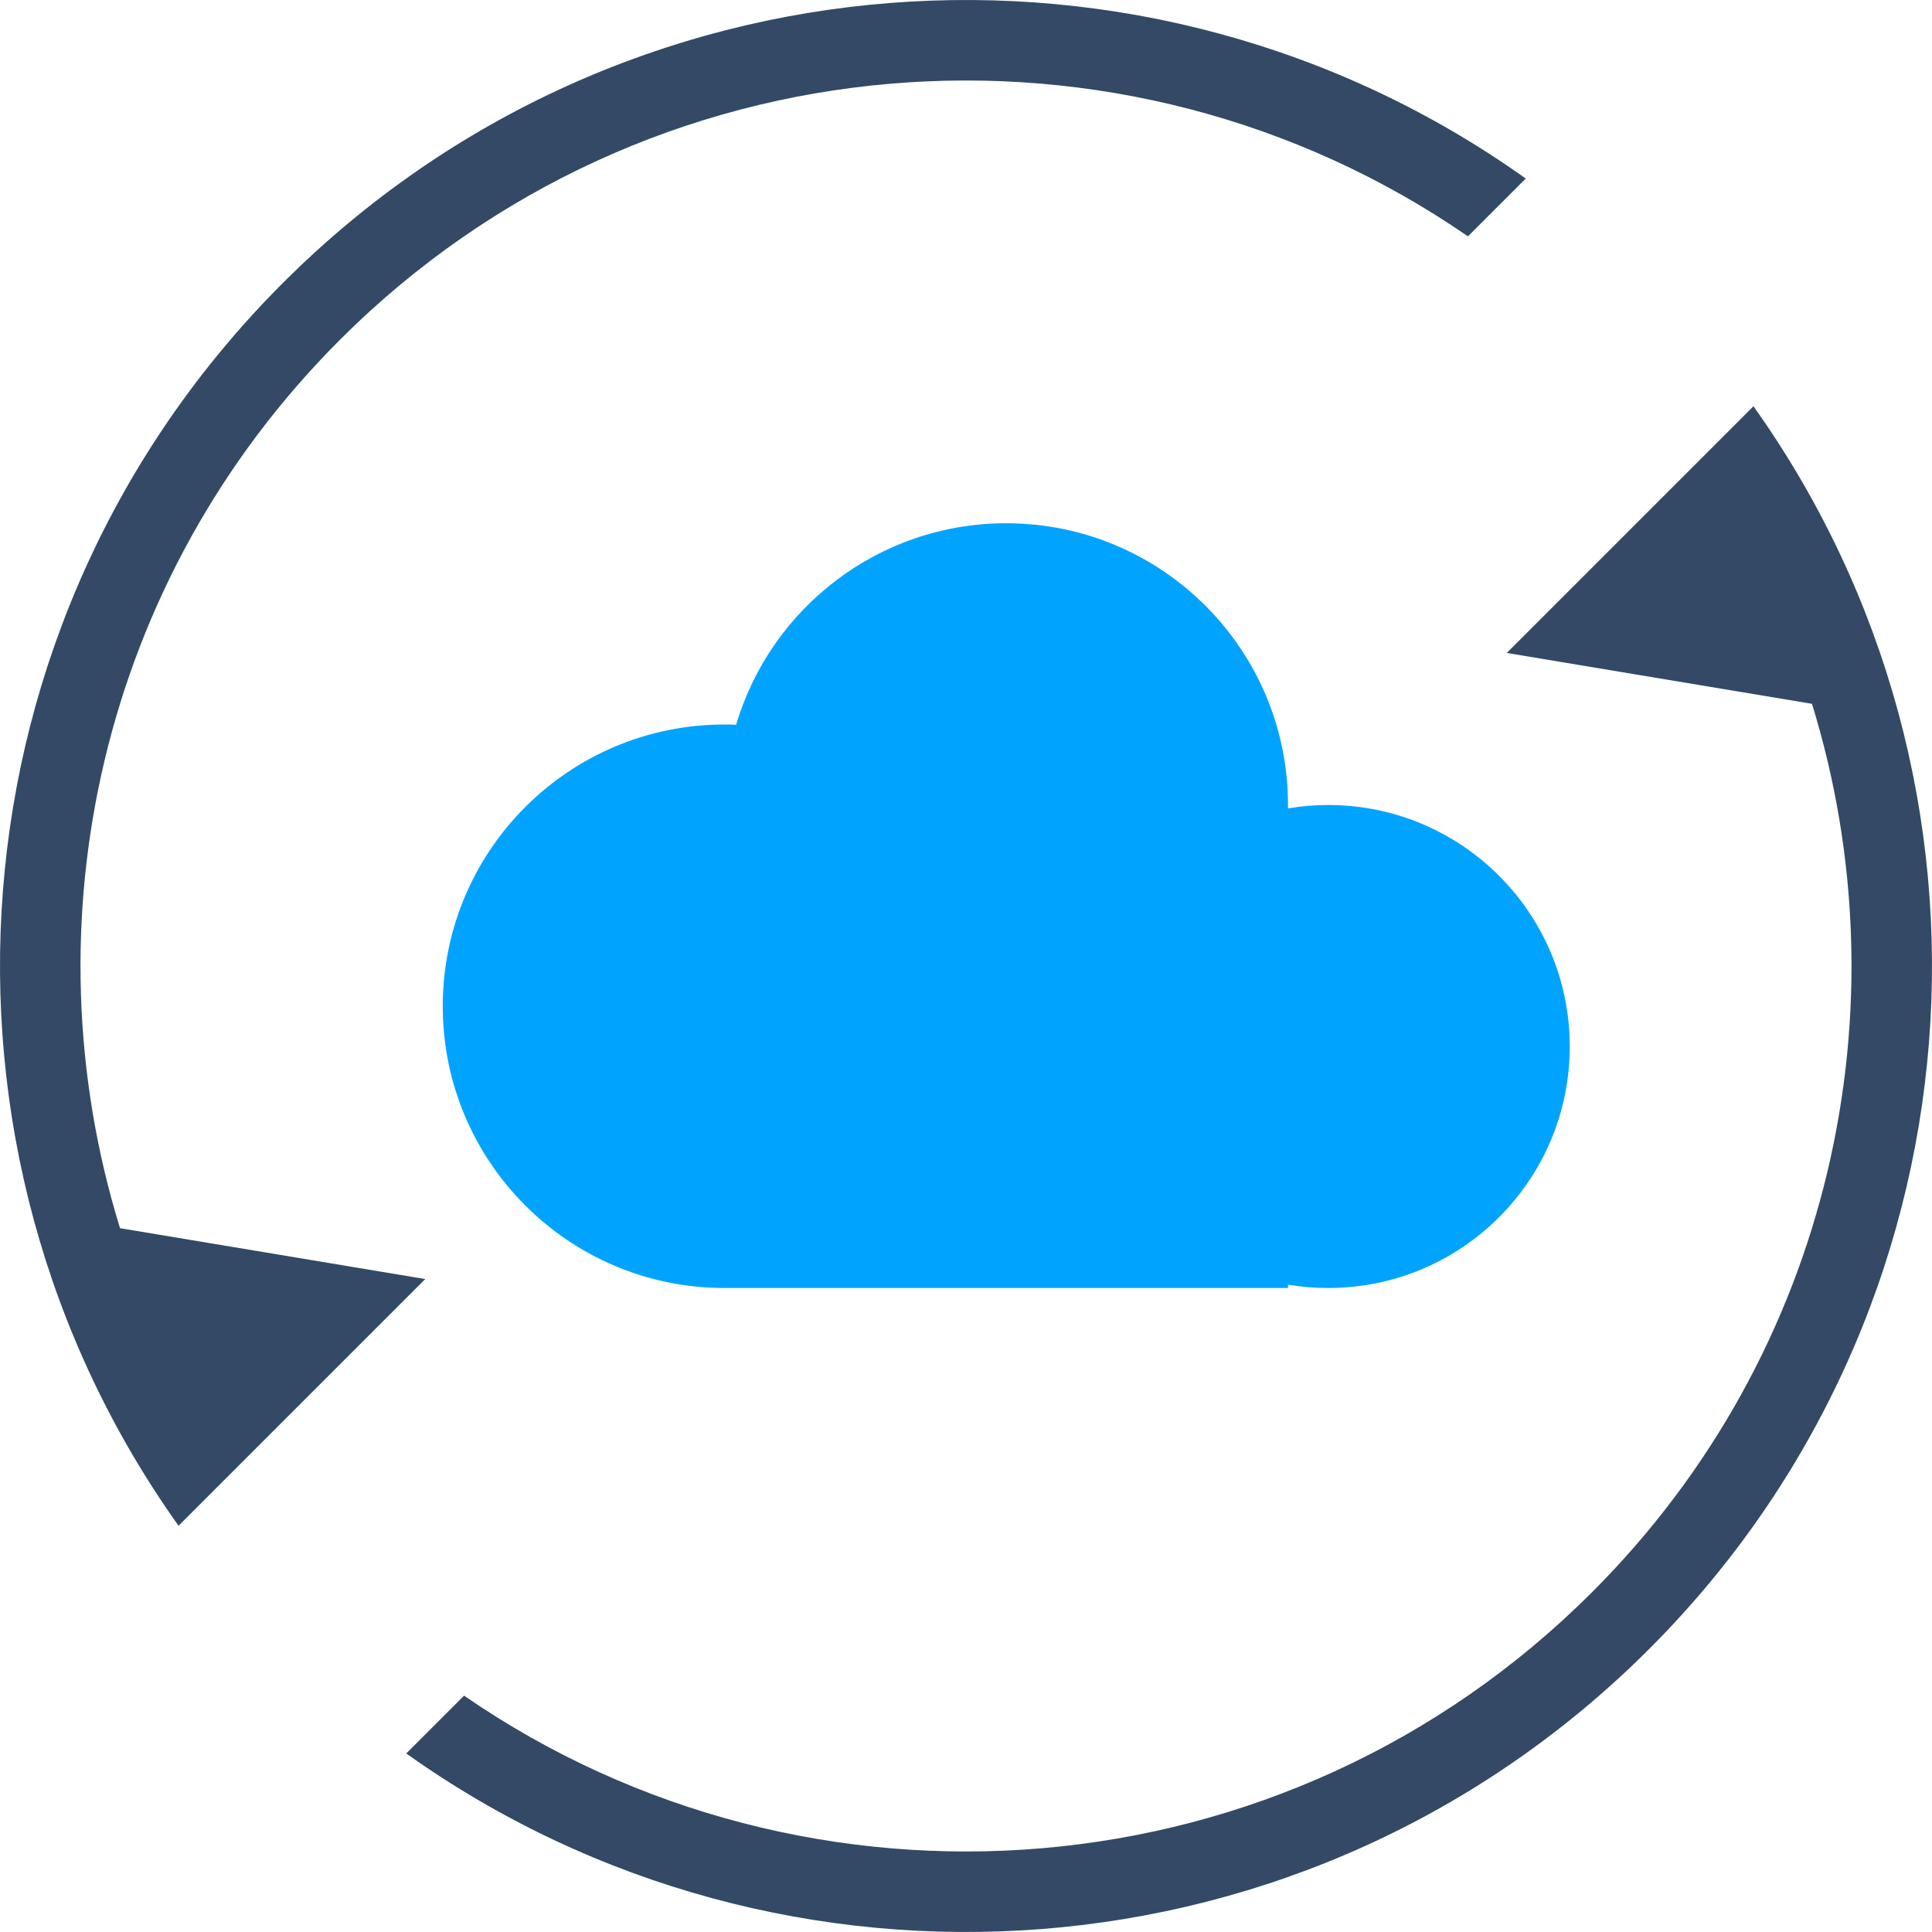
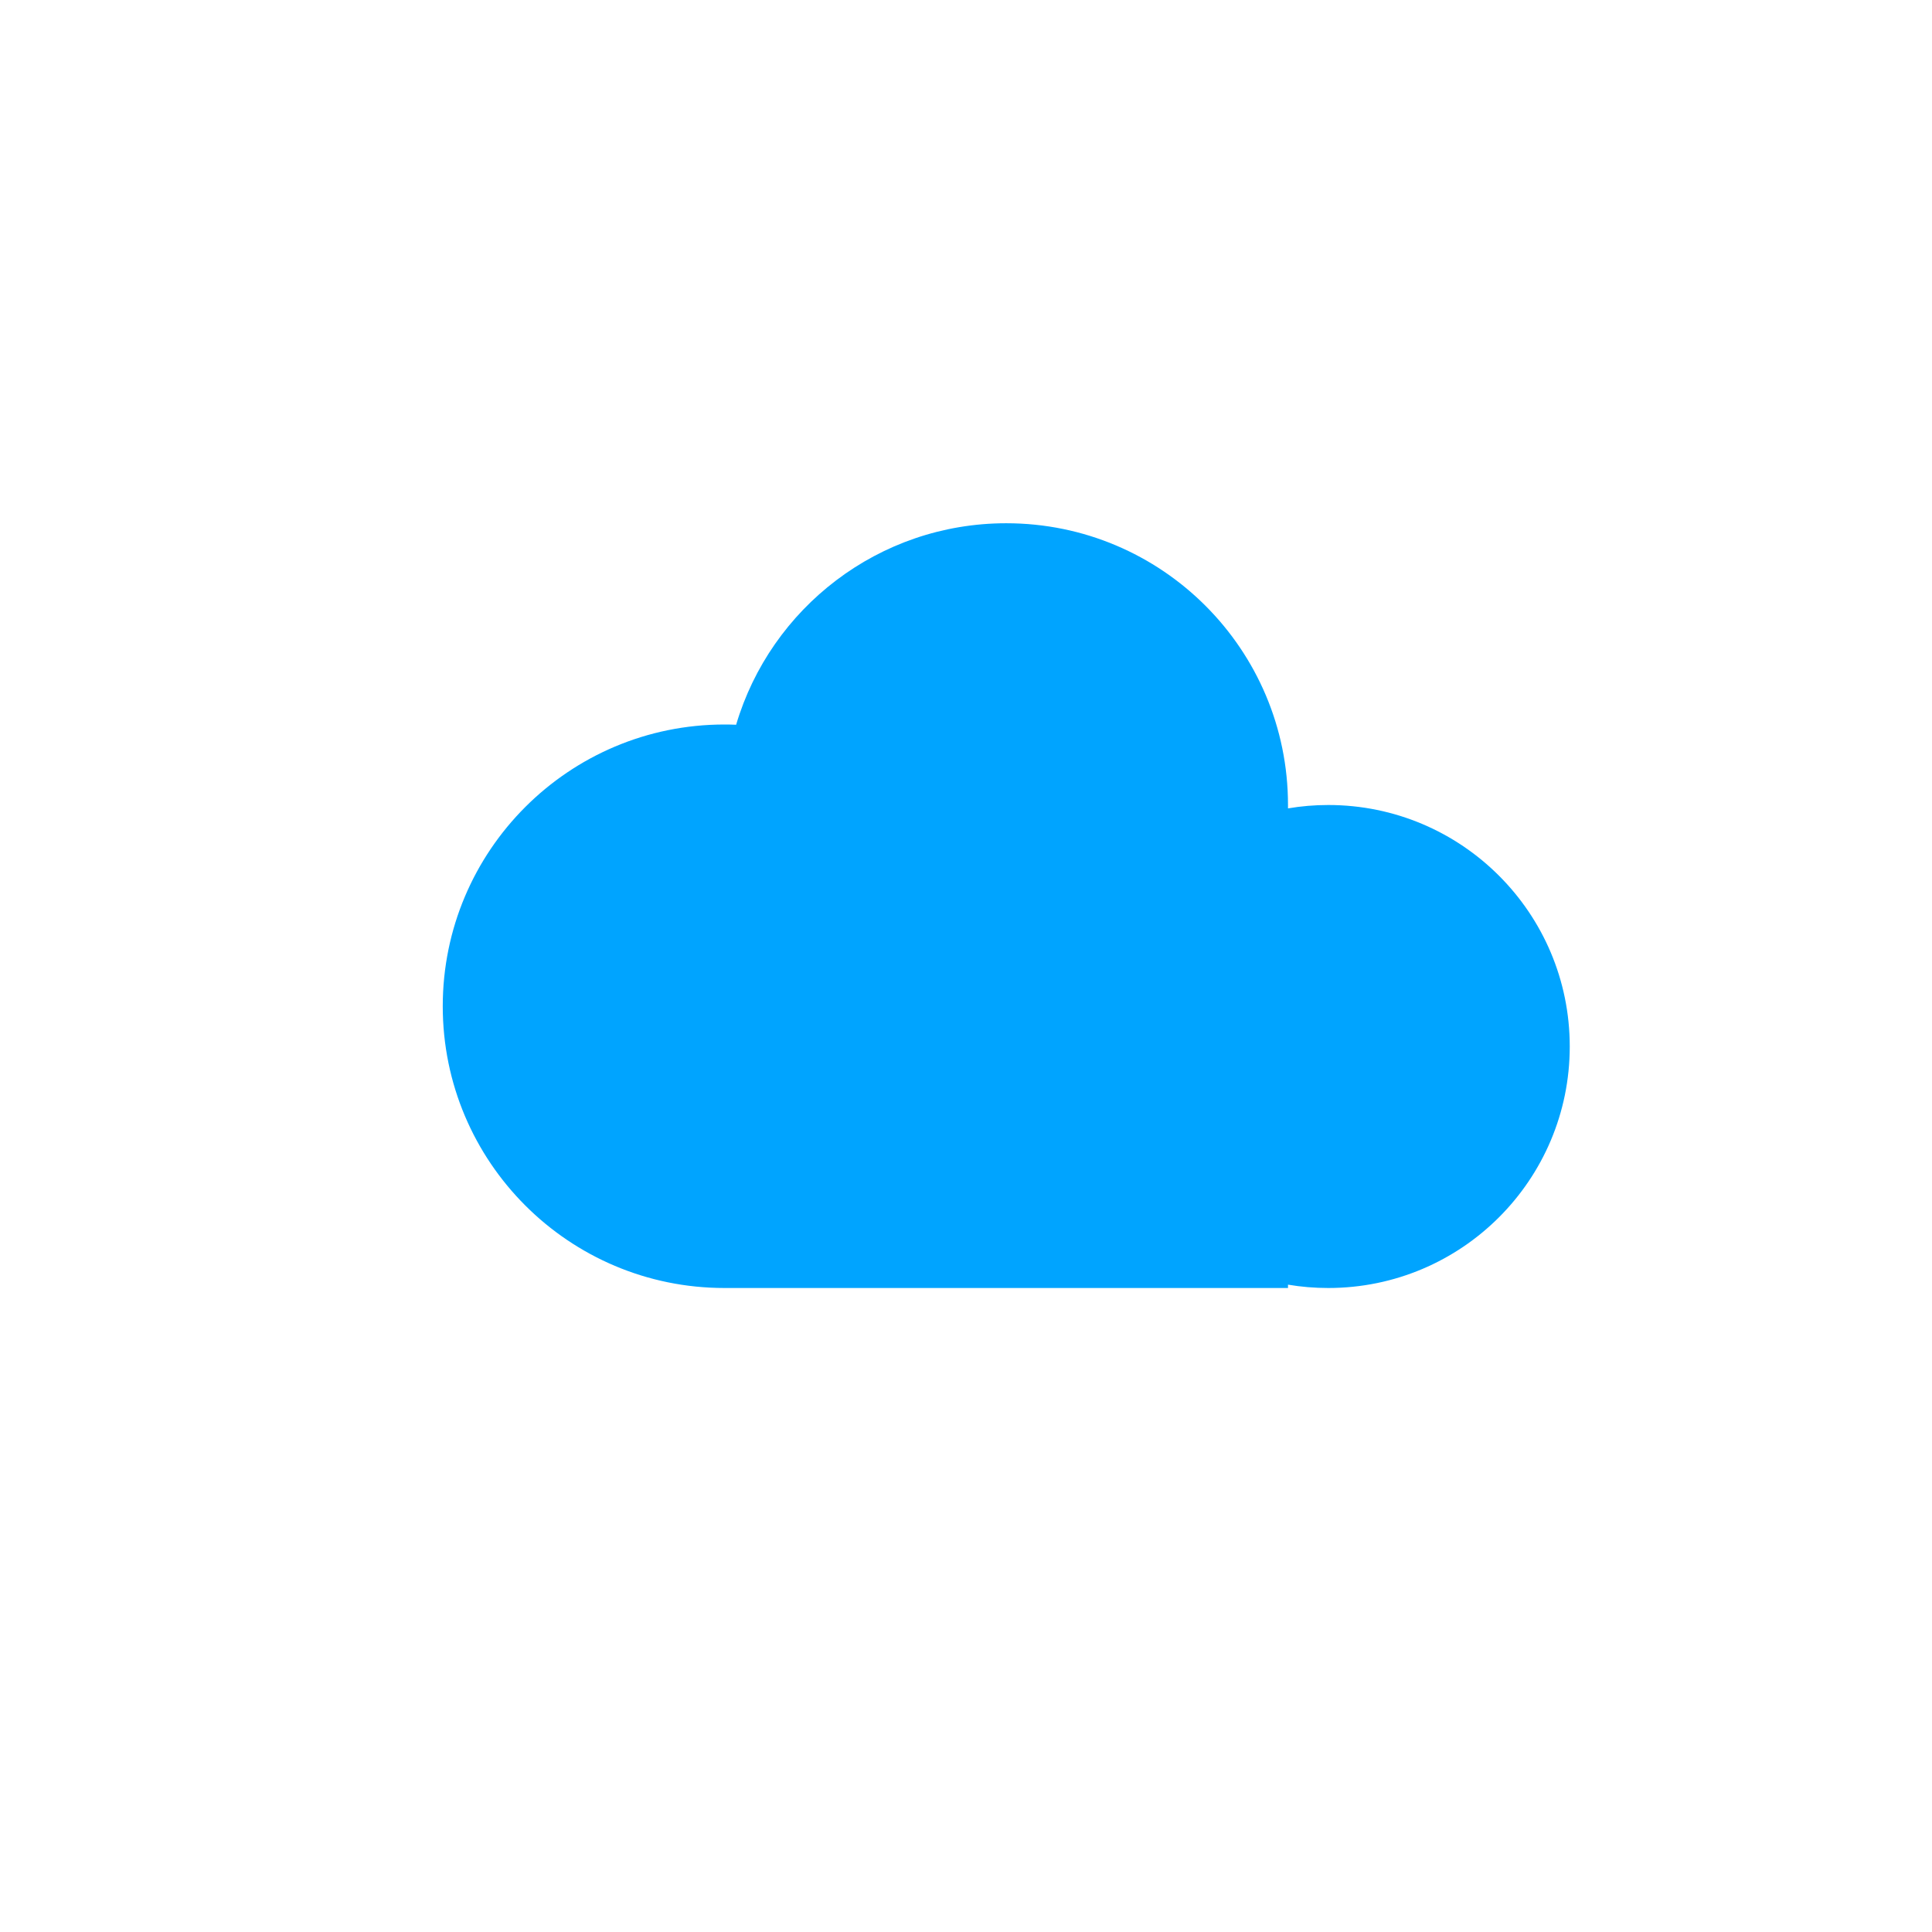
<svg xmlns="http://www.w3.org/2000/svg" width="48px" height="48px" viewBox="0 0 48 48" version="1.1">
  <title>编组</title>
  <g id="页面-1" stroke="none" stroke-width="1" fill="none" fill-rule="evenodd">
    <g id="官网合作伙伴" transform="translate(-1409, -676)">
      <g id="编组" transform="translate(1409, 676)">
-         <path d="M2.982,30.514 L10.565,31.778 L4.436,37.907 C-2.244,28.535 -1.379,15.438 7.029,7.029 C15.438,-1.379 28.535,-2.244 37.907,4.436 L36.471,5.872 C27.9,-0.039 16.069,0.818 8.444,8.444 C2.471,14.416 0.65,22.969 2.982,30.514 Z M45.018,17.486 L37.435,16.222 L43.564,10.093 C50.244,19.465 49.379,32.562 40.971,40.971 C32.562,49.379 19.465,50.244 10.093,43.564 L11.529,42.128 C20.1,48.039 31.931,47.182 39.556,39.556 C45.529,33.584 47.35,25.031 45.018,17.486 L45.018,17.486 Z" id="Combined-Shape" fill="#334966" fill-rule="nonzero" />
        <path d="M25,13 C28.866,13 32,16.134 32,20 C32,20.028 32,20.056 32,20.084 C32.324,20.029 32.659,20 33,20 C36.314,20 39,22.686 39,26 C39,29.314 36.314,32 33,32 C32.659,32 32.325,31.972 32,31.917 L32,32 L18,32 C14.134,32 11,28.866 11,25 C11,21.134 14.134,18 18,18 C18.097,18 18.193,18.002 18.289,18.006 C19.147,15.111 21.827,13 25,13 Z" id="Combined-Shape-Copy" fill="#00A4FF" />
      </g>
    </g>
  </g>
</svg>